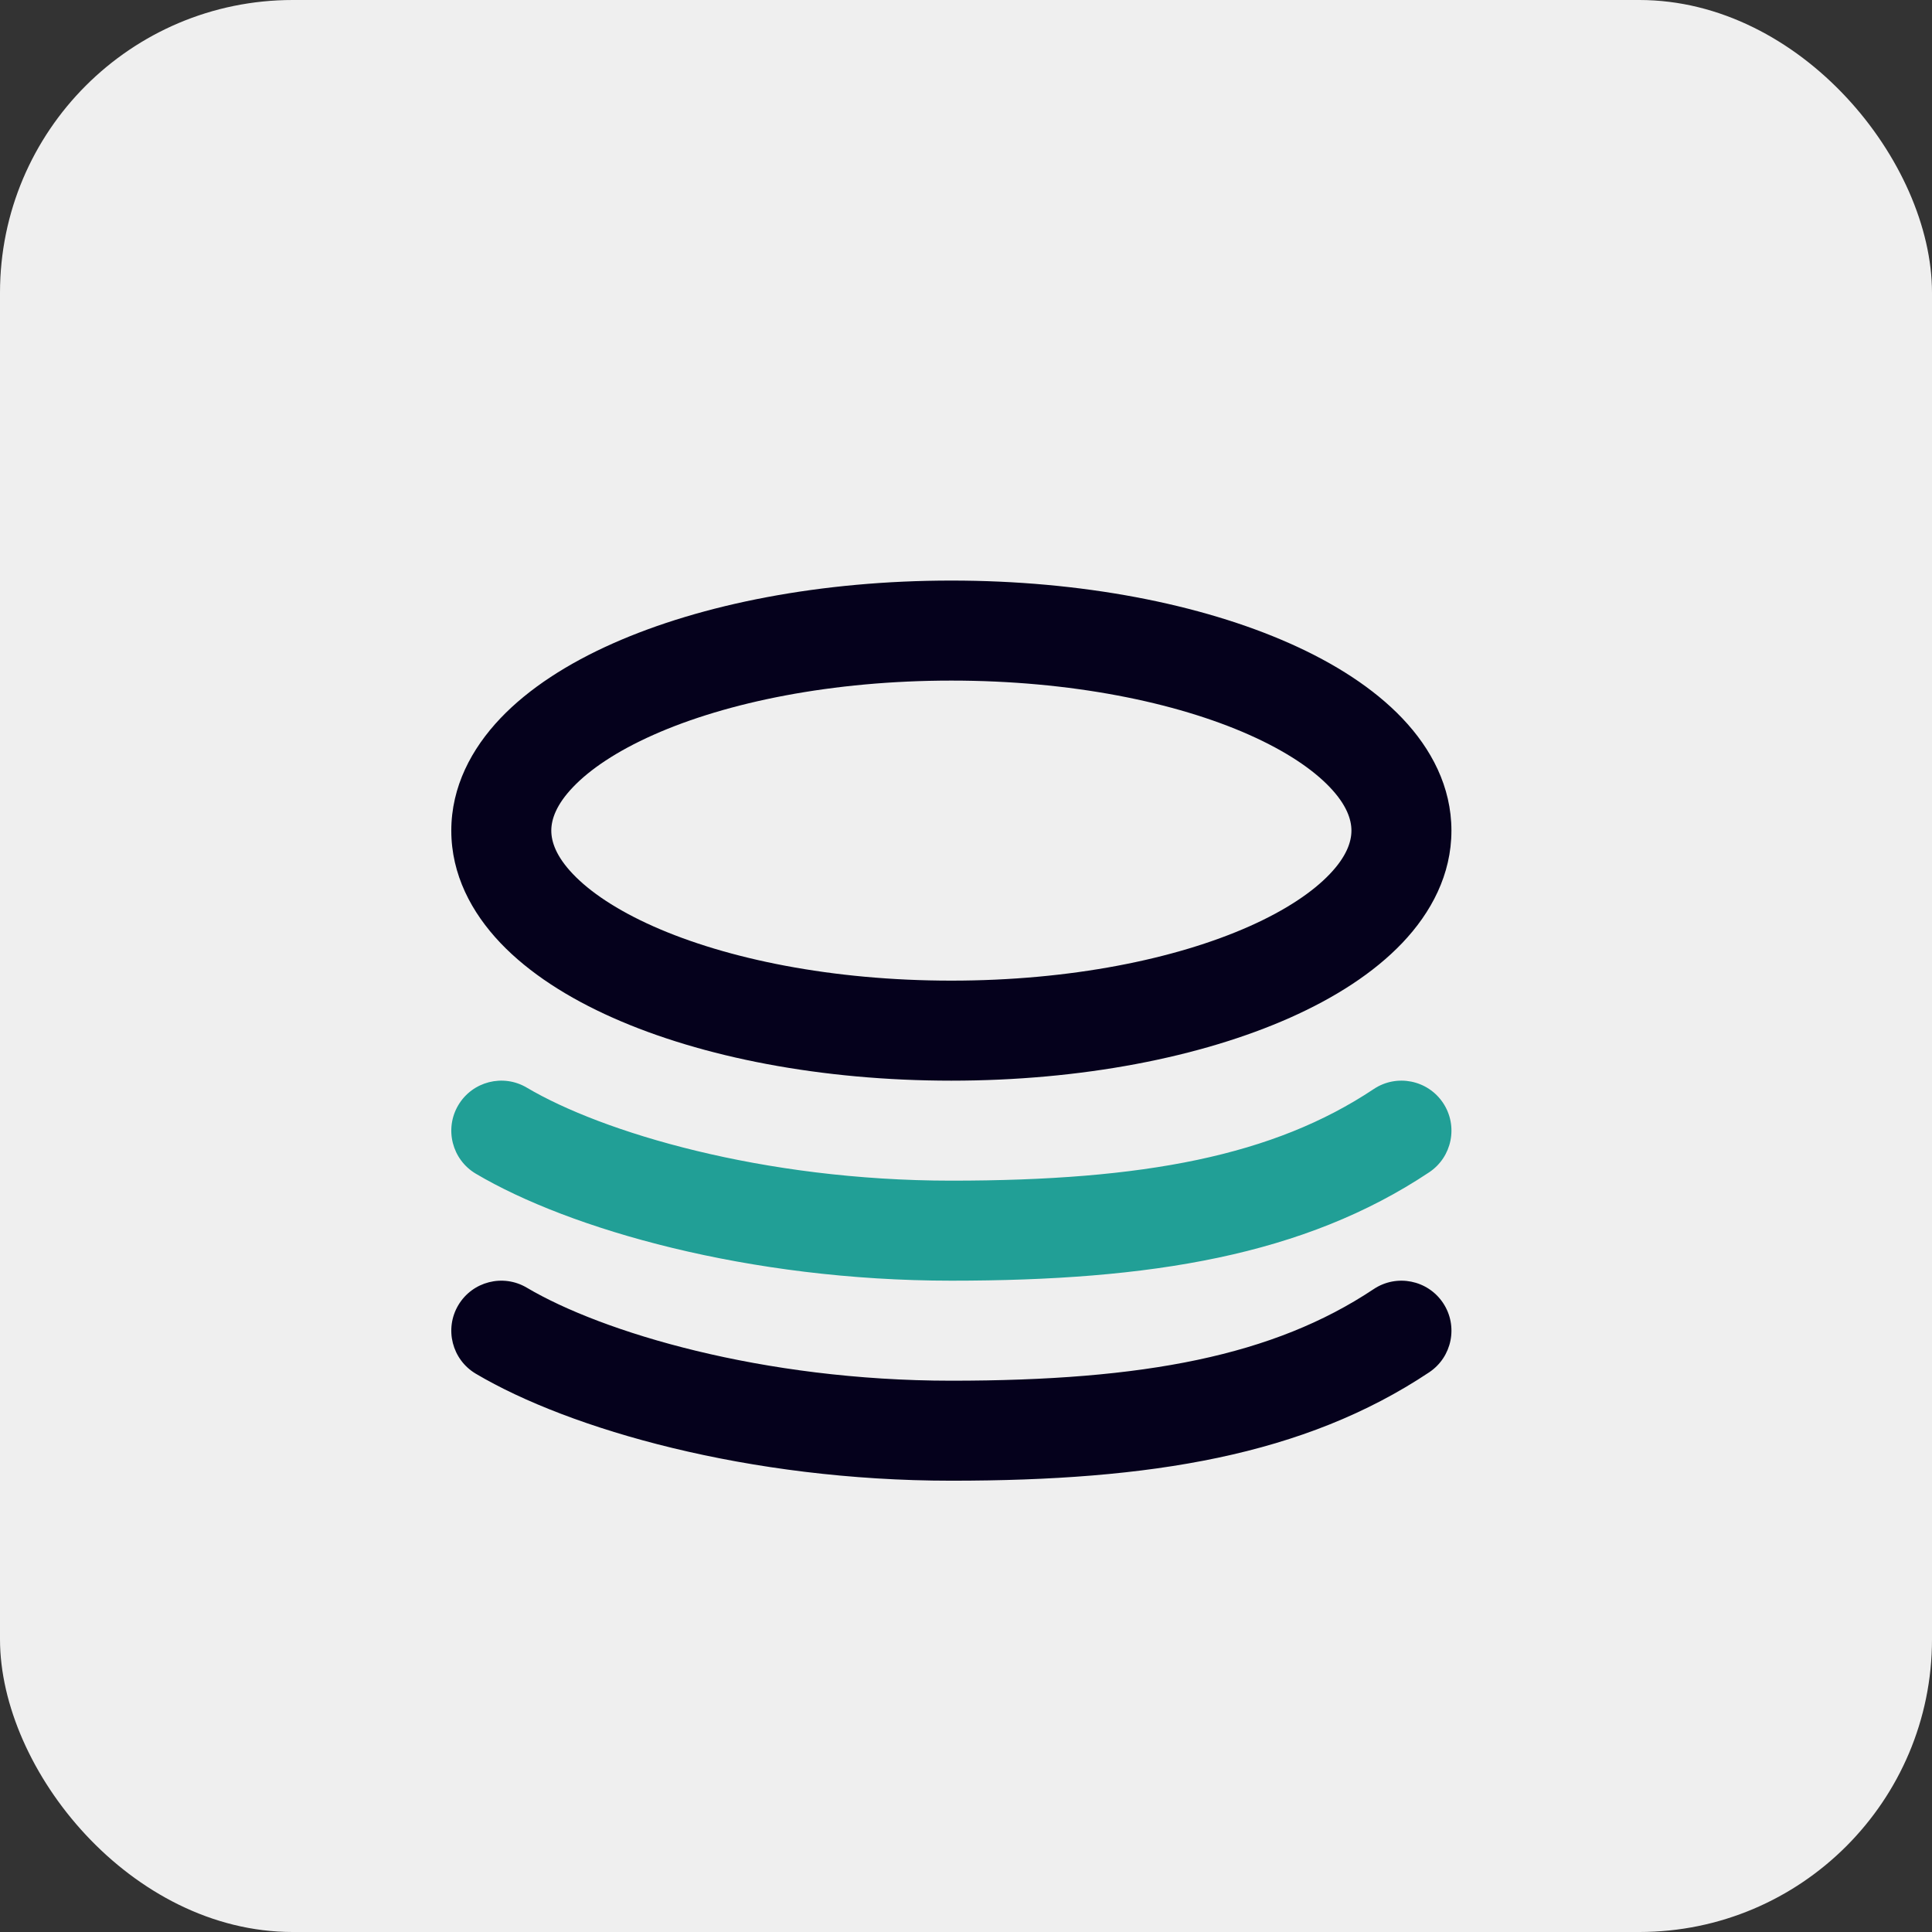
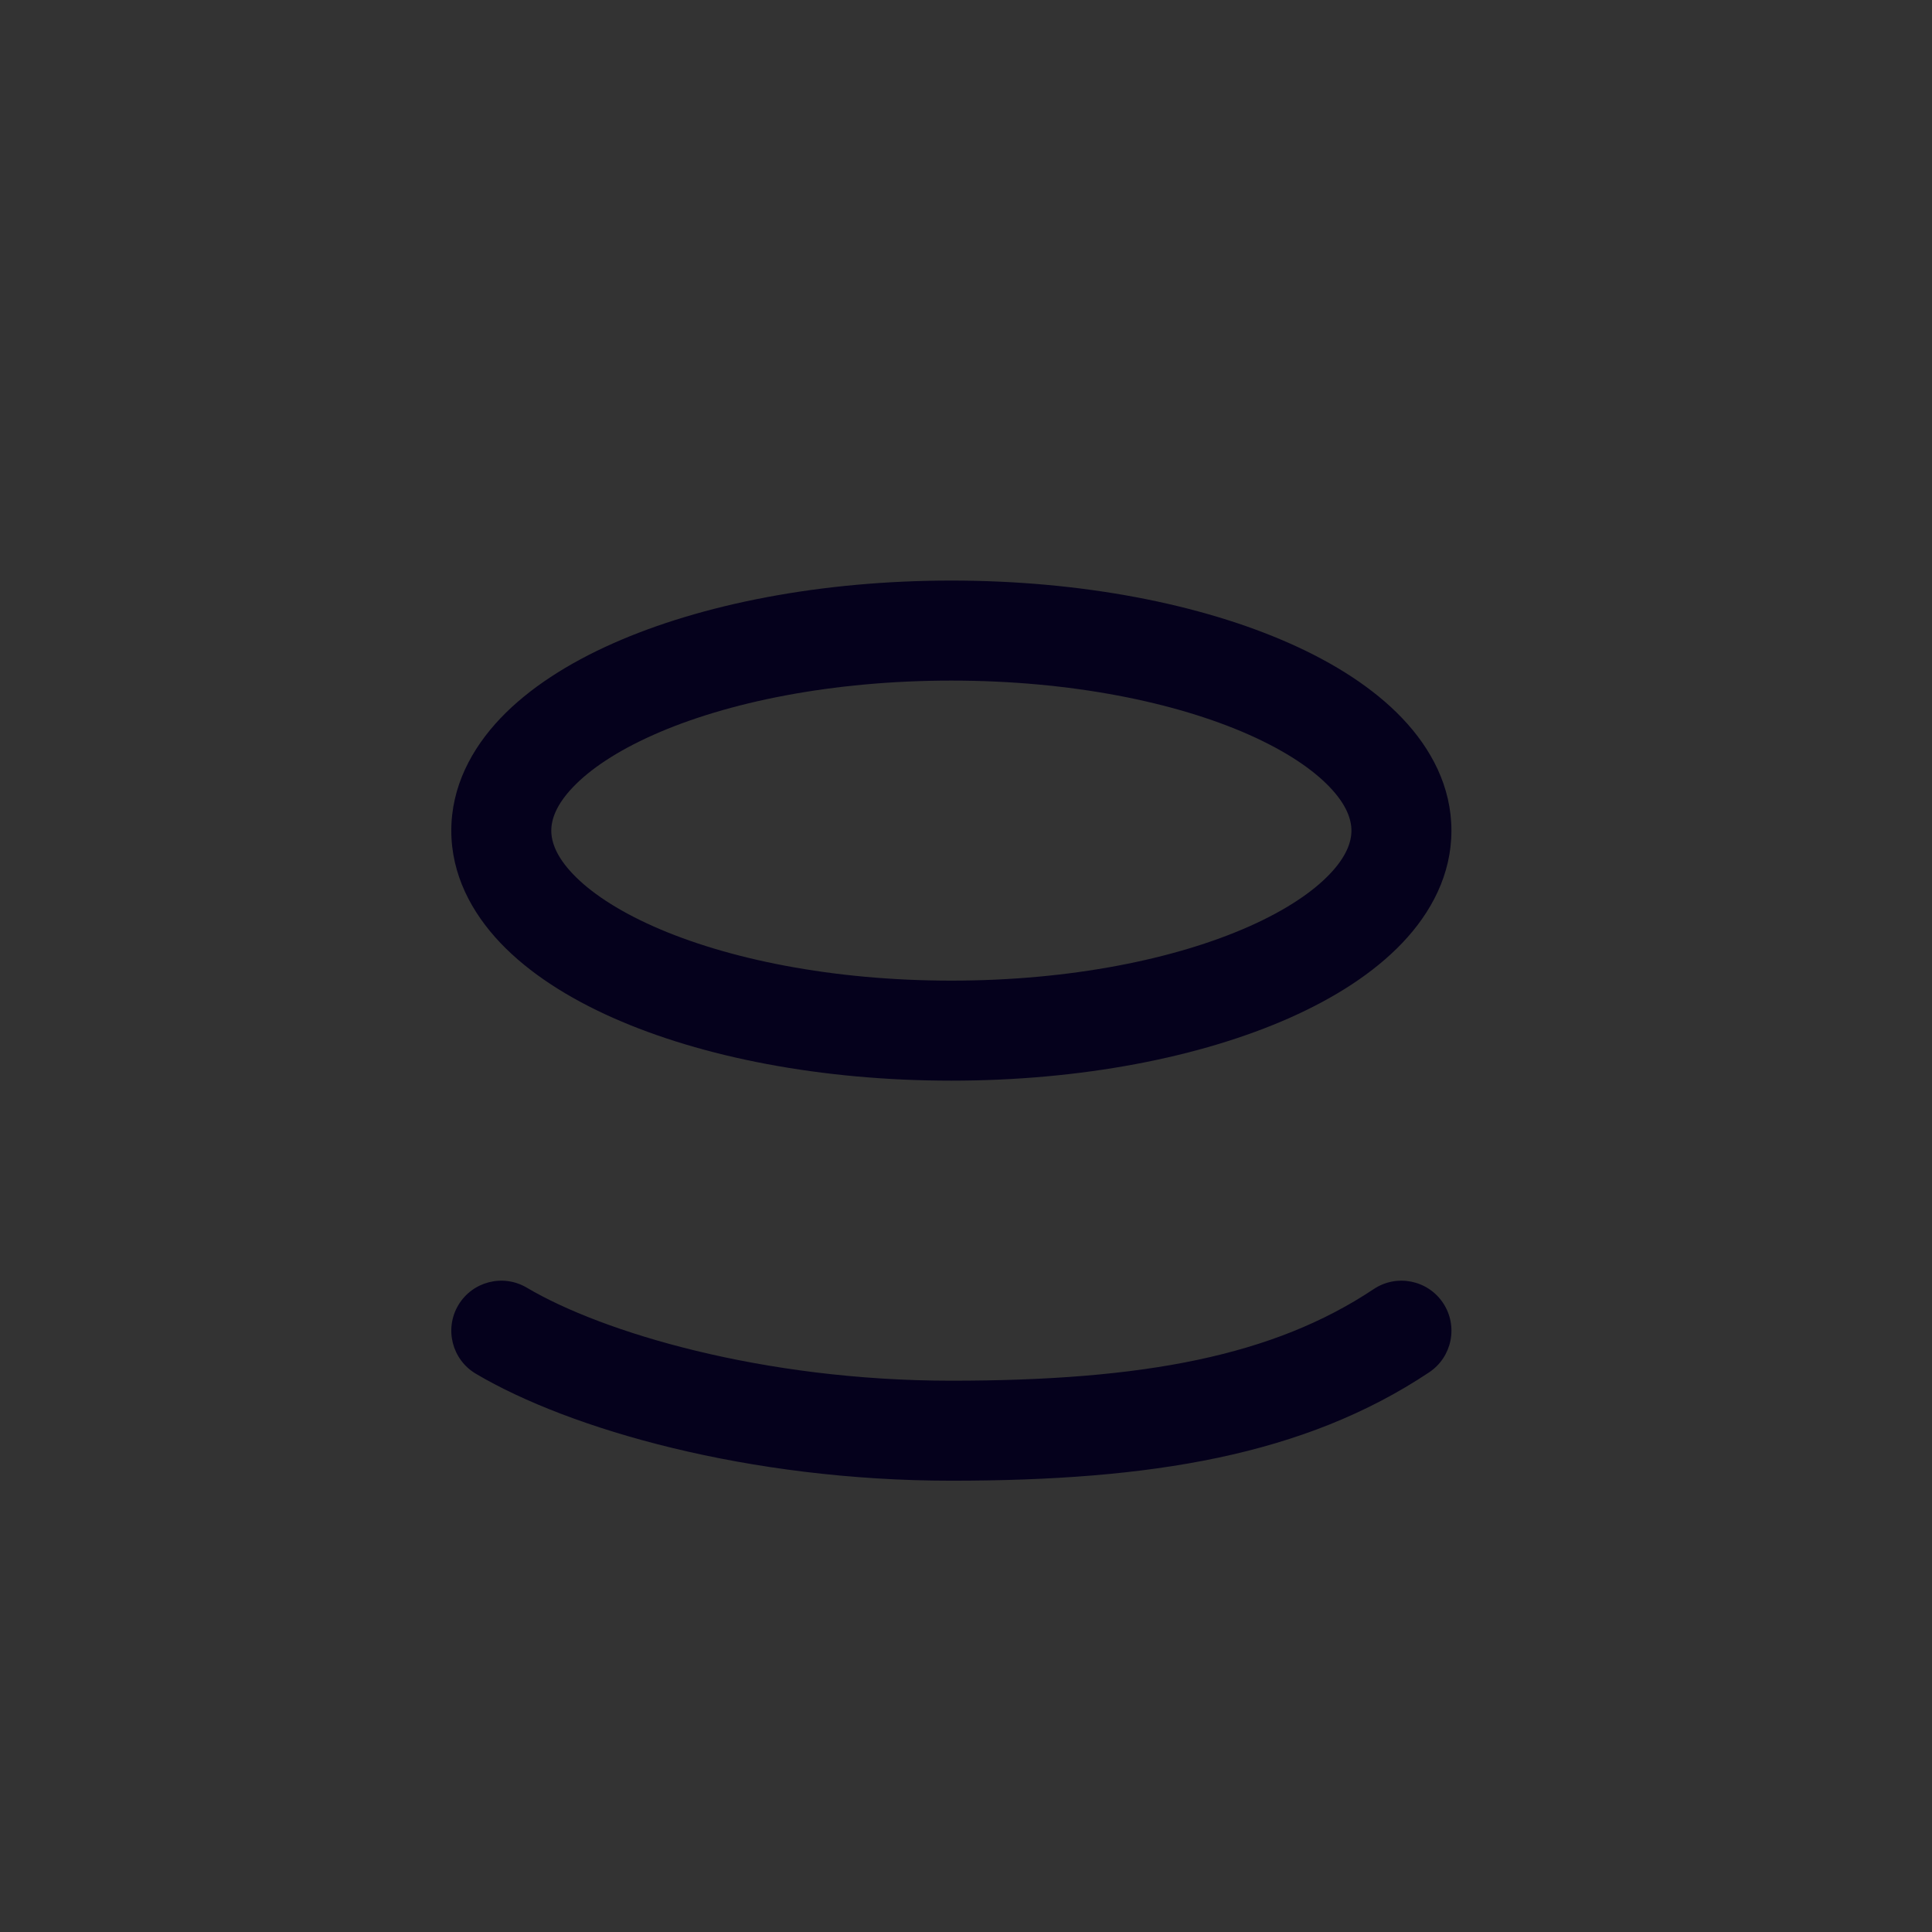
<svg xmlns="http://www.w3.org/2000/svg" width="66" height="66" viewBox="0 0 66 66" fill="none">
  <rect x="0" y="0" width="66" height="66" fill="#333333" stroke="none" />
-   <rect width="66" height="66" rx="10" fill="#EFEFEF" />
  <path fill-rule="evenodd" clip-rule="evenodd" d="M15.656 44.587C16.137 43.776 17.185 43.508 17.996 43.989C20.558 45.507 26.038 47.167 32.5 47.167C39.09 47.167 43.51 46.315 46.928 44.037C47.713 43.514 48.773 43.726 49.297 44.511C49.82 45.296 49.608 46.356 48.823 46.88C44.553 49.726 39.299 50.583 32.5 50.583C25.575 50.583 19.459 48.827 16.254 46.928C15.443 46.447 15.175 45.399 15.656 44.587Z" fill="#05011C" />
-   <path fill-rule="evenodd" clip-rule="evenodd" d="M15.656 37.754C16.137 36.943 17.185 36.674 17.996 37.155C20.558 38.673 26.038 40.333 32.5 40.333C39.09 40.333 43.51 39.482 46.928 37.204C47.713 36.68 48.773 36.892 49.297 37.677C49.82 38.462 49.608 39.523 48.823 40.047C44.553 42.893 39.299 43.75 32.5 43.75C25.575 43.75 19.459 41.993 16.254 40.095C15.443 39.614 15.175 38.566 15.656 37.754Z" fill="#219F96" />
  <path fill-rule="evenodd" clip-rule="evenodd" d="M19.571 26.893C19.003 27.489 18.833 27.987 18.833 28.375C18.833 28.763 19.003 29.261 19.571 29.857C20.147 30.463 21.061 31.085 22.322 31.646C24.839 32.764 28.436 33.5 32.5 33.5C36.564 33.5 40.161 32.764 42.678 31.646C43.939 31.085 44.853 30.463 45.429 29.857C45.997 29.261 46.167 28.763 46.167 28.375C46.167 27.987 45.997 27.489 45.429 26.893C44.853 26.287 43.939 25.665 42.678 25.104C40.161 23.985 36.564 23.25 32.5 23.25C28.436 23.25 24.839 23.985 22.322 25.104C21.061 25.665 20.147 26.287 19.571 26.893ZM20.934 21.982C23.982 20.628 28.073 19.833 32.5 19.833C36.928 19.833 41.018 20.628 44.066 21.982C45.587 22.658 46.924 23.508 47.904 24.537C48.893 25.576 49.583 26.876 49.583 28.375C49.583 29.874 48.893 31.174 47.904 32.213C46.924 33.242 45.587 34.092 44.066 34.768C41.018 36.122 36.928 36.917 32.5 36.917C28.073 36.917 23.982 36.122 20.934 34.768C19.413 34.092 18.076 33.242 17.096 32.213C16.108 31.174 15.417 29.874 15.417 28.375C15.417 26.876 16.108 25.576 17.096 24.537C18.076 23.508 19.413 22.658 20.934 21.982Z" fill="#05011C" />
</svg>